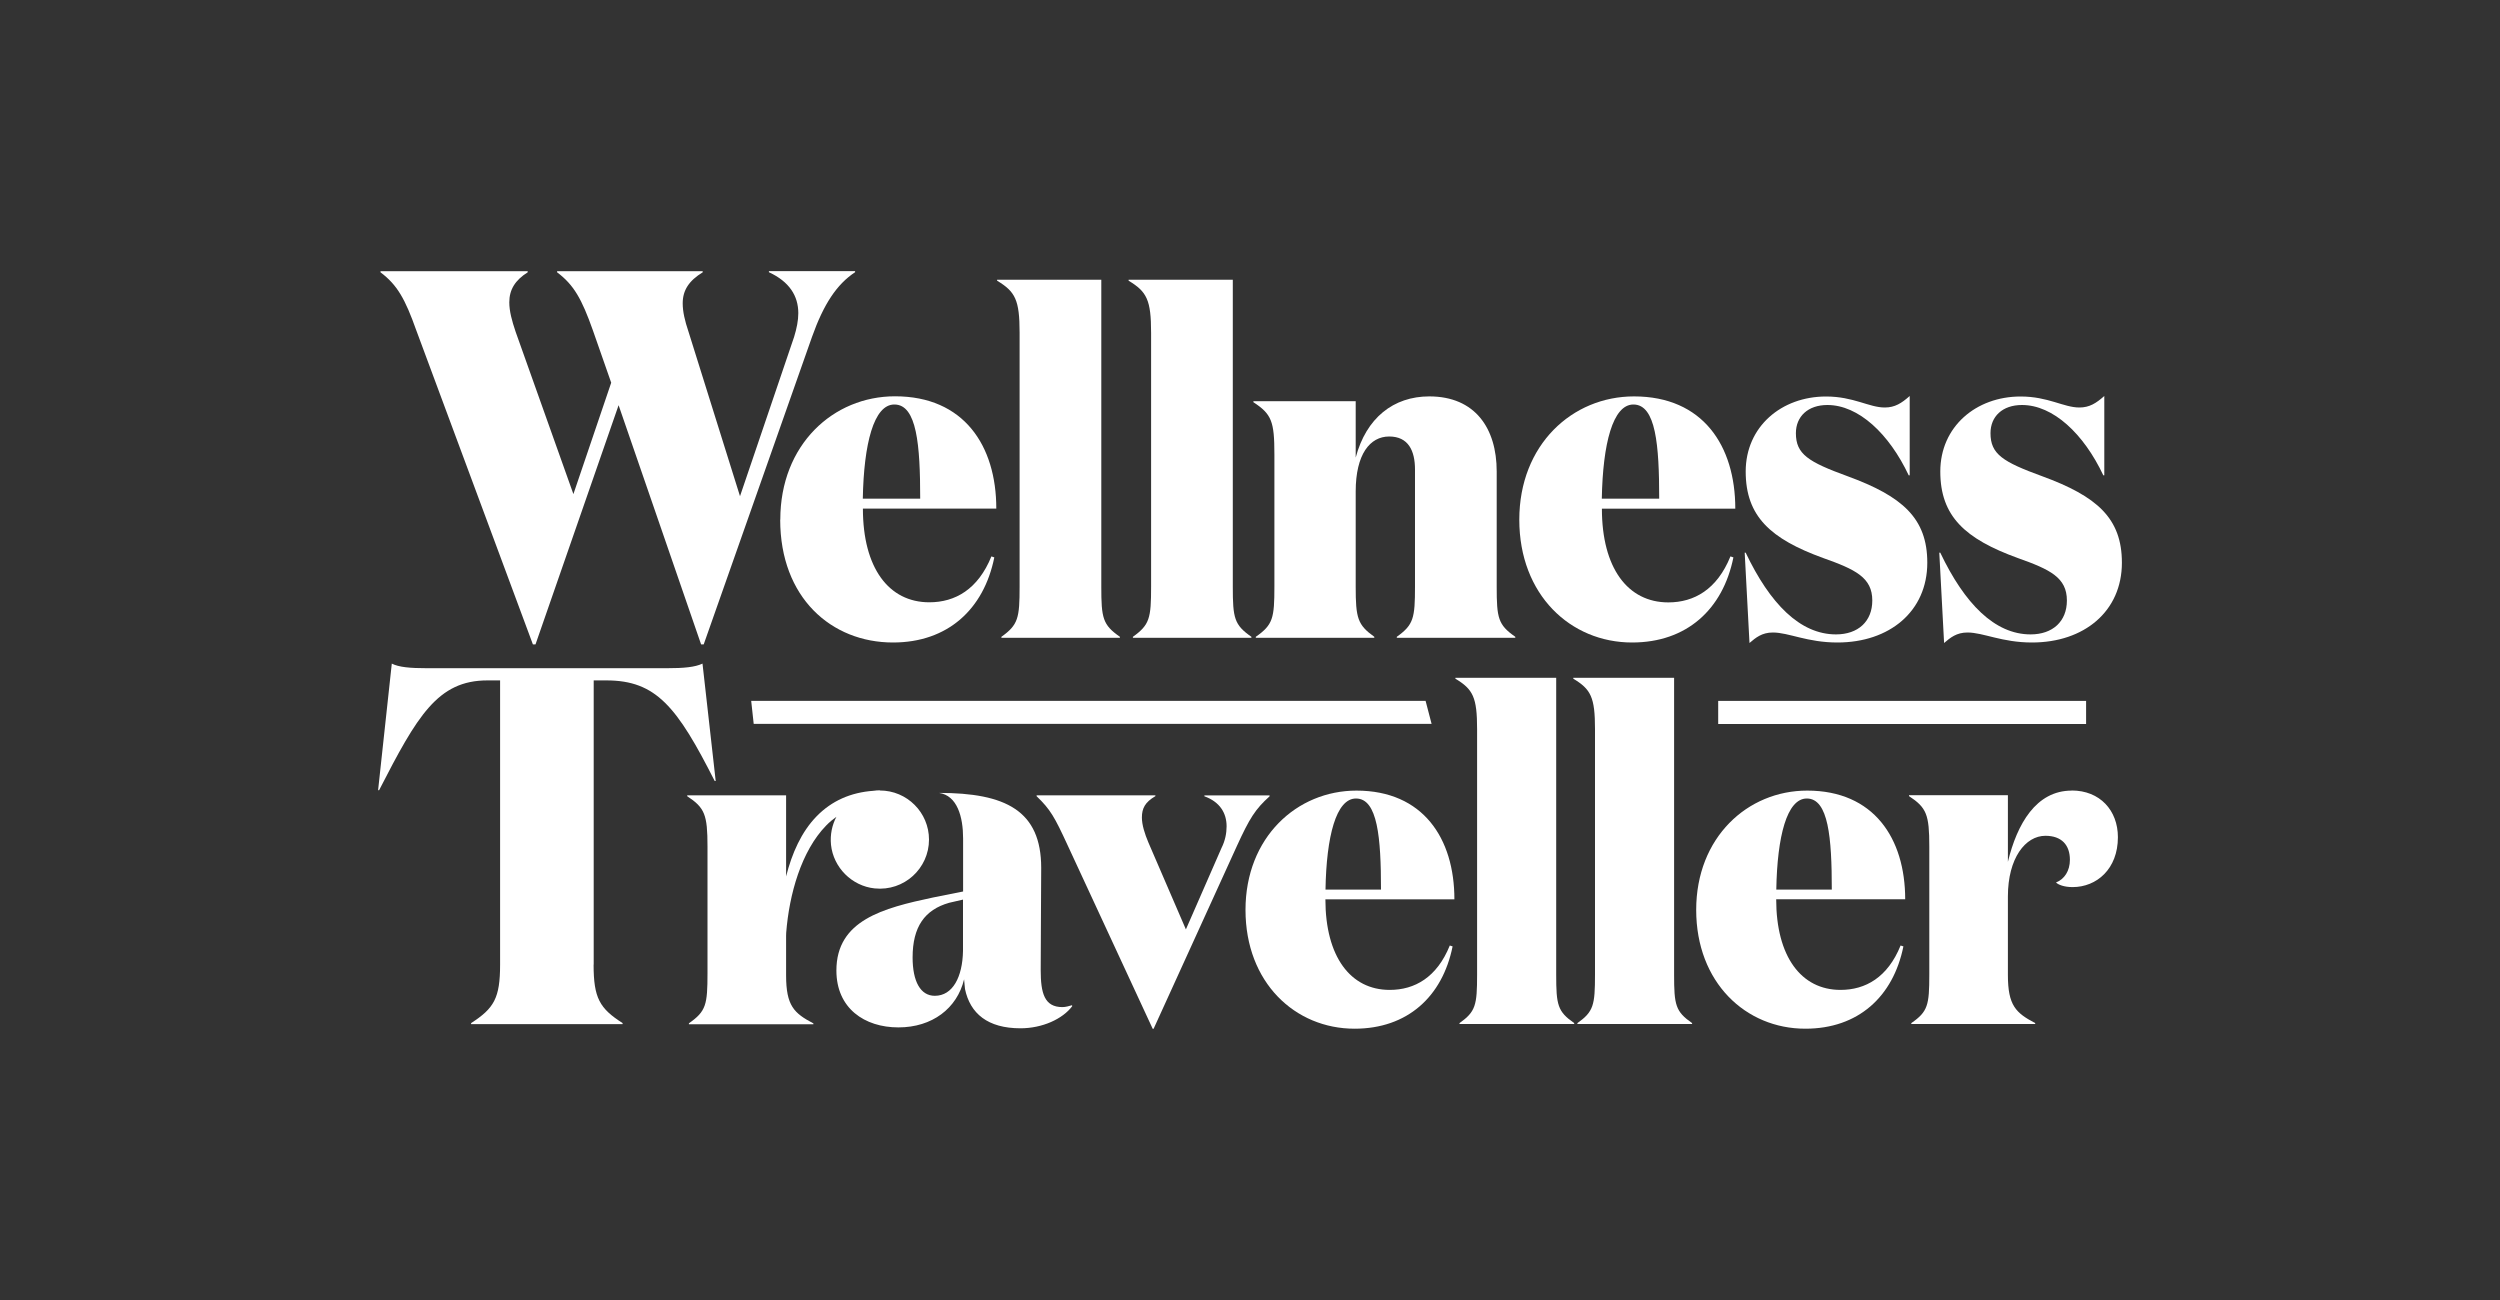
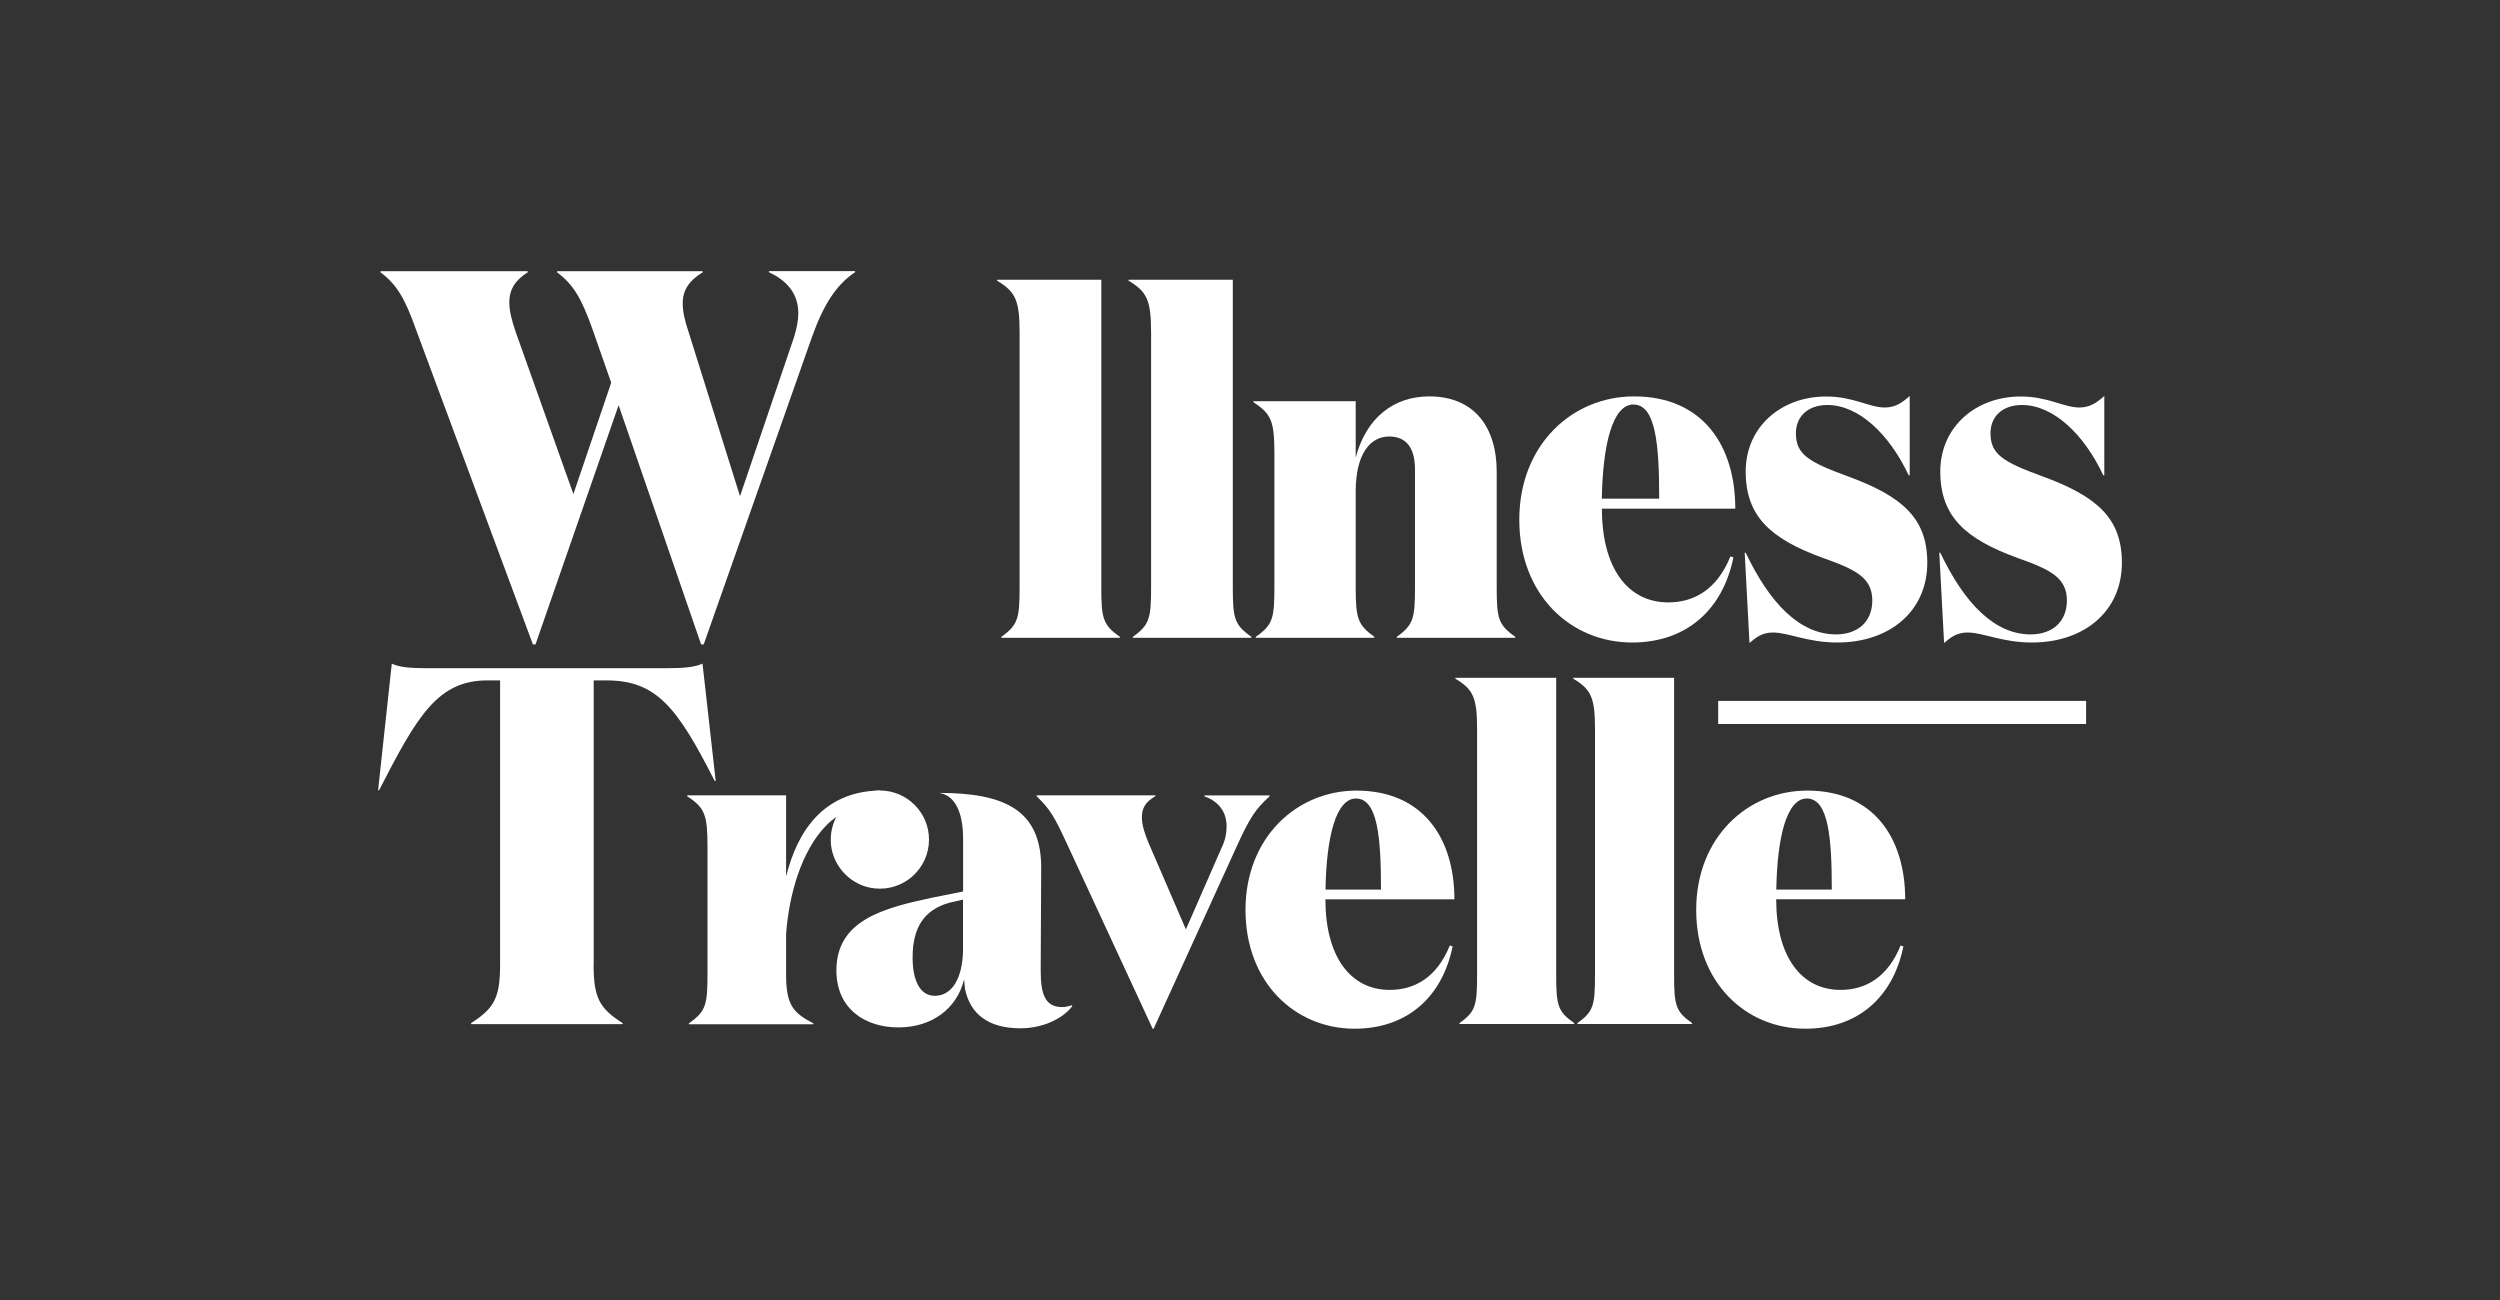
<svg xmlns="http://www.w3.org/2000/svg" id="Layer_2" viewBox="0 0 250 130">
  <rect x="0" y="0" width="250" height="130" fill="#333333" stroke="none" />
  <defs>
    <style>.cls-1{fill:none;}.cls-1,.cls-2{stroke-width:0px;}.cls-2{fill:#fff;}</style>
  </defs>
  <g id="Layer_1-2">
    <rect class="cls-1" width="250" height="130" />
    <path class="cls-2" d="M41.62,33.01l11.67,31.43h.26l8.31-23.92,8.25,23.92h.26l10.83-30.75c1.16-3.26,2.47-5.26,4.31-6.47v-.11h-8.62v.11c2.05.95,2.94,2.37,2.94,4.1,0,.74-.16,1.52-.42,2.37l-5.41,15.93-5.15-16.45c-.37-1.1-.58-2-.58-2.84,0-1.31.63-2.26,2-3.1v-.11h-14.56v.11c1.68,1.26,2.47,2.68,3.57,5.78l1.84,5.26-3.78,11.14-5.78-16.24c-.37-1.1-.63-2.05-.63-2.94,0-1.26.58-2.21,1.84-3v-.11h-14.72v.11c1.68,1.26,2.47,2.68,3.57,5.78Z" />
-     <path class="cls-2" d="M78.02,51.97c0,7.79,5.11,12.28,11.28,12.28,5.45,0,9.08-3.3,10.13-8.51l-.29-.1c-1.34,3.3-3.63,4.59-6.21,4.59-4.06,0-6.64-3.44-6.64-9.37h13.34c0-6.31-3.25-11.23-10.13-11.23-6.17,0-11.47,4.83-11.47,12.33ZM89.44,40.45c2.25,0,2.58,4.06,2.58,9.42h-5.74c.1-5.5,1.1-9.42,3.15-9.42Z" />
    <path class="cls-2" d="M101.96,33.28v25.38c0,3.15-.14,3.82-1.82,5.02v.1h11.85v-.1c-1.72-1.2-1.86-1.86-1.86-5.02v-30.69h-10.42v.1c1.82,1.1,2.25,1.91,2.25,5.21Z" />
    <path class="cls-2" d="M115.11,33.28v25.38c0,3.15-.14,3.82-1.82,5.02v.1h11.85v-.1c-1.72-1.2-1.86-1.86-1.86-5.02v-30.69h-10.42v.1c1.82,1.1,2.25,1.91,2.25,5.21Z" />
    <path class="cls-2" d="M127.44,45.42v13.24c0,3.15-.14,3.82-1.86,5.02v.1h11.85v-.1c-1.67-1.2-1.86-1.86-1.86-5.02v-9.51c0-3.73,1.43-5.5,3.35-5.5s2.58,1.43,2.58,3.3v11.71c0,3.15-.14,3.82-1.82,5.02v.1h11.85v-.1c-1.72-1.2-1.86-1.86-1.86-5.02v-11.52c0-4.3-2.15-7.5-6.74-7.5-3.58,0-6.31,2.15-7.36,6.12v-5.64h-10.23v.1c1.82,1.19,2.1,1.91,2.1,5.21Z" />
    <path class="cls-2" d="M173.04,55.65c-1.34,3.3-3.63,4.59-6.21,4.59-4.06,0-6.64-3.44-6.64-9.37h13.34c0-6.31-3.25-11.23-10.13-11.23-6.17,0-11.47,4.83-11.47,12.33s5.11,12.28,11.28,12.28c5.45,0,9.08-3.3,10.13-8.51l-.29-.1ZM163.34,40.45c2.25,0,2.58,4.06,2.58,9.42h-5.74c.1-5.5,1.1-9.42,3.16-9.42Z" />
    <path class="cls-2" d="M177.29,63.25c1.58,0,3.44,1,6.45,1,5.21,0,8.99-3.11,8.99-7.98,0-4.45-2.49-6.64-7.98-8.65-3.92-1.43-5.16-2.2-5.16-4.3,0-1.67,1.2-2.82,3.15-2.82,3.11,0,6.17,2.87,8.13,7.03h.1v-7.93c-.81.72-1.48,1.15-2.49,1.15-1.58,0-3.11-1.1-5.88-1.1-4.45,0-8.03,3.01-8.03,7.5s2.49,6.74,7.74,8.65c3.25,1.15,4.92,1.96,4.92,4.25,0,2.1-1.43,3.39-3.63,3.39-3.59,0-6.6-3.06-9.03-8.17h-.1l.48,9.03c.62-.53,1.24-1.05,2.34-1.05Z" />
    <path class="cls-2" d="M196.75,63.25c1.58,0,3.44,1,6.45,1,5.21,0,8.99-3.11,8.99-7.98,0-4.45-2.49-6.64-7.98-8.65-3.92-1.43-5.16-2.2-5.16-4.3,0-1.67,1.19-2.82,3.15-2.82,3.11,0,6.17,2.87,8.13,7.03h.1v-7.93c-.81.72-1.48,1.15-2.49,1.15-1.58,0-3.11-1.1-5.88-1.1-4.45,0-8.03,3.01-8.03,7.5s2.49,6.74,7.74,8.65c3.25,1.15,4.92,1.96,4.92,4.25,0,2.1-1.43,3.39-3.63,3.39-3.58,0-6.6-3.06-9.03-8.17h-.1l.48,9.03c.62-.53,1.24-1.05,2.34-1.05Z" />
    <path class="cls-2" d="M59.37,96.46v-28.42h1.27c4.98,0,7.07,2.64,10.83,10.06h.1l-1.32-11.74c-.76.36-1.88.46-3.56.46h-24c-1.68,0-2.8-.1-3.51-.46l-1.37,12.66h.1c3.81-7.42,5.85-10.98,10.83-10.98h1.27v28.42c0,3.36-.61,4.37-2.9,5.85v.1h15.15v-.1c-2.29-1.47-2.9-2.49-2.9-5.85Z" />
    <path class="cls-2" d="M107.21,100.61v-.09c-.32.09-.65.19-.97.19-1.8,0-2.17-1.39-2.17-3.7,0-3.88.05-7.31.05-10.22,0-5.73-3.56-7.5-10.23-7.5,1.84.25,2.42,2.41,2.42,4.54v5.32l-3.01.6c-4.99,1.06-9.66,2.27-9.66,7.3,0,3.79,2.82,5.69,6.2,5.69s5.87-1.9,6.57-4.81c0,.14.09.88.09.97.51,2.45,2.27,3.93,5.55,3.93,2.17,0,4.21-.92,5.18-2.22ZM96.3,95.1c-.05,2.59-1.02,4.48-2.82,4.48-1.43,0-2.22-1.43-2.22-3.84,0-3.05,1.2-4.76,3.65-5.46l1.39-.32v5.13Z" />
    <path class="cls-2" d="M115.54,79.62v-.09h-11.88v.09c1.39,1.34,1.8,2.08,3.1,4.9l8.51,18.36h.09l8.32-18.26c1.29-2.82,1.85-3.7,3.28-4.99v-.09h-6.52v.09c1.53.55,2.22,1.66,2.22,3,0,.69-.14,1.43-.51,2.17l-3.56,8.14-3.75-8.69c-.37-.88-.65-1.76-.65-2.5,0-.92.32-1.53,1.34-2.13Z" />
    <path class="cls-2" d="M135.65,79.06c-5.96,0-11.1,4.67-11.1,11.93s4.95,11.88,10.91,11.88c5.27,0,8.78-3.19,9.8-8.23l-.28-.09c-1.29,3.19-3.51,4.44-6.01,4.44-3.93,0-6.43-3.33-6.43-9.06h12.9c0-6.1-3.14-10.87-9.8-10.87ZM132.55,88.96c.09-5.32,1.06-9.11,3.05-9.11,2.17,0,2.5,3.93,2.5,9.11h-5.55Z" />
    <path class="cls-2" d="M145.54,67.78v.09c1.76,1.06,2.17,1.85,2.17,5.04v24.55c0,3.05-.14,3.7-1.76,4.85v.09h11.47v-.09c-1.66-1.16-1.8-1.8-1.8-4.85v-29.68h-10.08Z" />
    <path class="cls-2" d="M167.41,97.46v-29.68h-10.08v.09c1.76,1.06,2.17,1.85,2.17,5.04v24.55c0,3.05-.14,3.7-1.76,4.85v.09h11.47v-.09c-1.66-1.16-1.8-1.8-1.8-4.85Z" />
-     <path class="cls-2" d="M180.54,102.87c5.27,0,8.78-3.19,9.8-8.23l-.28-.09c-1.29,3.19-3.51,4.44-6.01,4.44-3.93,0-6.43-3.33-6.43-9.06h12.9c0-6.1-3.14-10.87-9.8-10.87-5.96,0-11.1,4.67-11.1,11.93s4.95,11.88,10.91,11.88ZM180.68,79.85c2.17,0,2.5,3.93,2.5,9.11h-5.55c.09-5.32,1.06-9.11,3.05-9.11Z" />
-     <path class="cls-2" d="M207.17,79.06c-3.56,0-5.46,3.33-6.38,7.12v-6.66h-9.89v.09c1.76,1.16,2.03,1.85,2.03,5.04v12.81c0,3.05-.14,3.7-1.8,4.85v.09h12.39v-.09c-1.94-1.02-2.73-1.76-2.73-4.81v-7.86c0-3.84,1.76-6.06,3.75-6.06,1.62,0,2.45.92,2.45,2.4,0,1.11-.55,1.94-1.39,2.27.23.23.83.46,1.66.46,2.4,0,4.53-1.8,4.53-4.99,0-2.68-1.8-4.67-4.62-4.67Z" />
+     <path class="cls-2" d="M180.54,102.87c5.27,0,8.78-3.19,9.8-8.23l-.28-.09c-1.29,3.19-3.51,4.44-6.01,4.44-3.93,0-6.43-3.33-6.43-9.06h12.9c0-6.1-3.14-10.87-9.8-10.87-5.96,0-11.1,4.67-11.1,11.93s4.95,11.88,10.91,11.88M180.68,79.85c2.17,0,2.5,3.93,2.5,9.11h-5.55c.09-5.32,1.06-9.11,3.05-9.11Z" />
    <rect class="cls-2" x="171.82" y="70.09" width="36.79" height="2.31" />
    <path class="cls-2" d="M87.99,79.03c-.22,0-.44.02-.65.05-2.27.16-4.17,1.01-5.66,2.53-1.54,1.57-2.49,3.73-3.07,6.03v-8.11h-9.89v.09c1.76,1.16,2.03,1.85,2.03,5.04v12.65h0c0,3.16-.14,3.82-1.86,5.02v.1h11.85s.6,0,.6,0v-.09c-1.94-1.02-2.73-1.76-2.73-4.81v-3.93c0-.11,0-.22.01-.33.3-3.84,1.51-8.17,4-10.72.32-.33.66-.61,1.02-.87-.43.82-.64,1.78-.54,2.8.24,2.27,2.08,4.12,4.36,4.36,2.95.31,5.44-2,5.44-4.88,0-2.71-2.2-4.91-4.91-4.91Z" />
-     <polygon class="cls-2" points="75.12 70.09 75.37 72.39 143.16 72.39 142.56 70.09 75.12 70.09" />
  </g>
</svg>